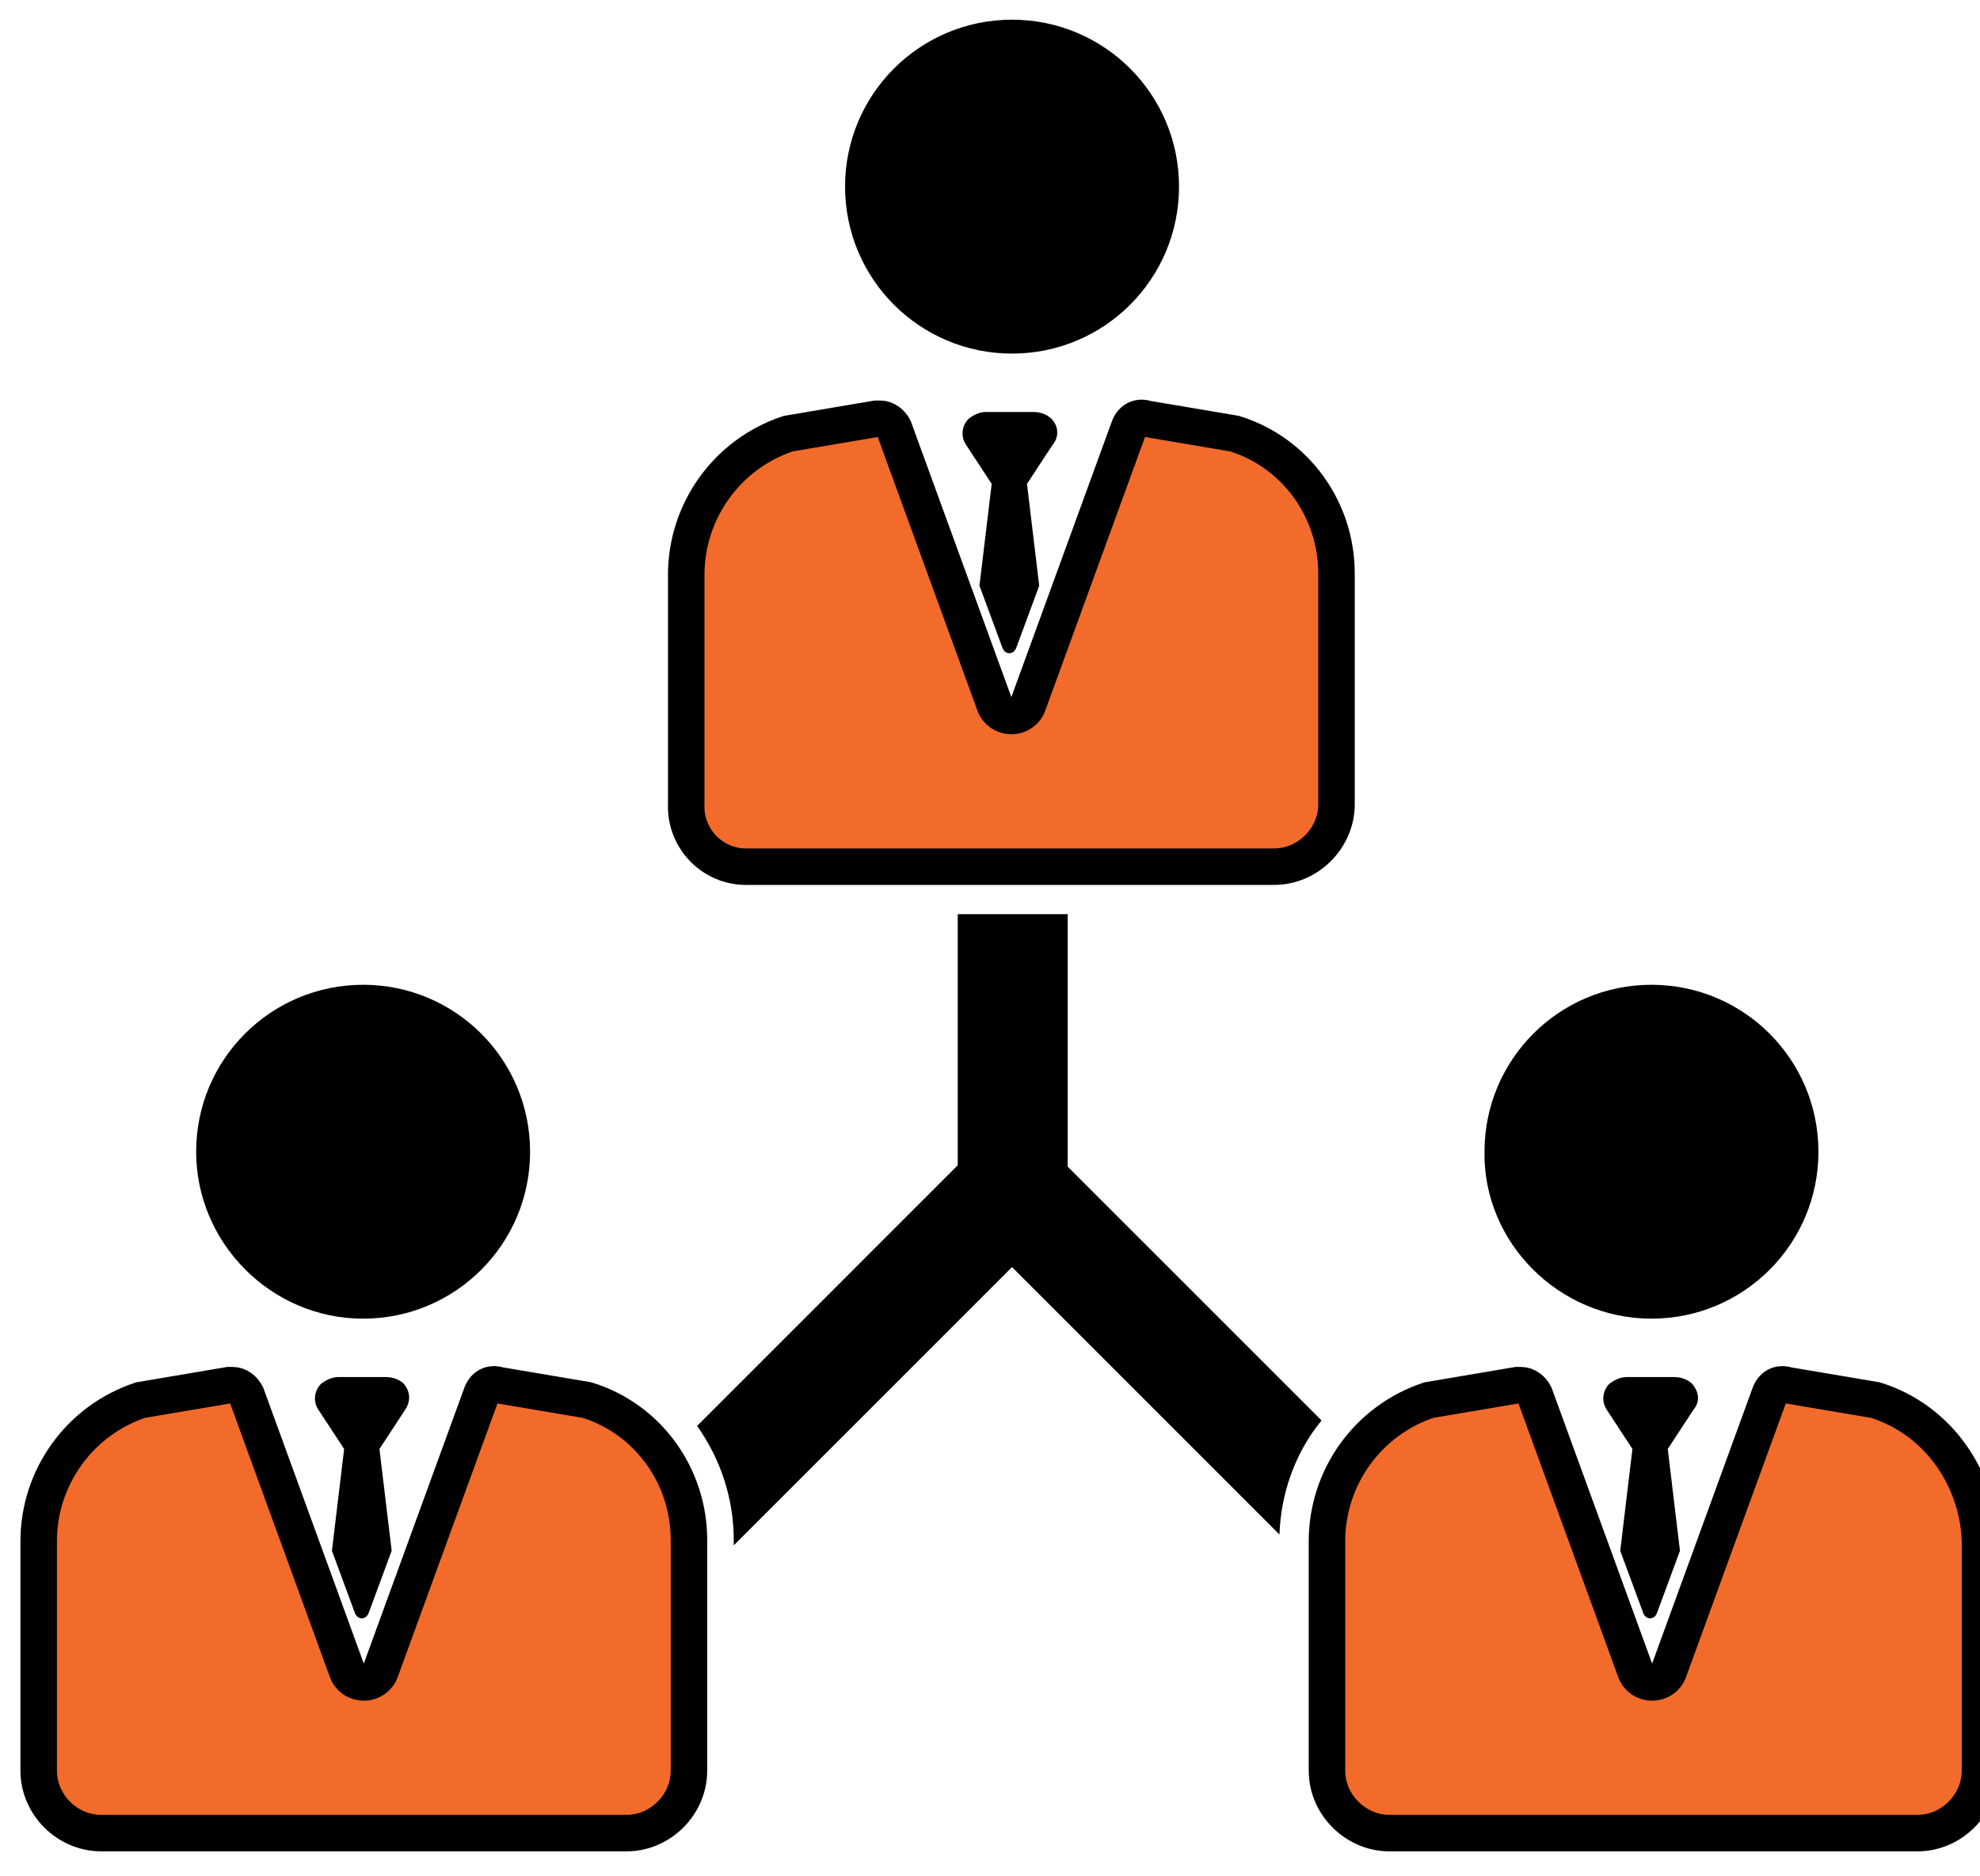
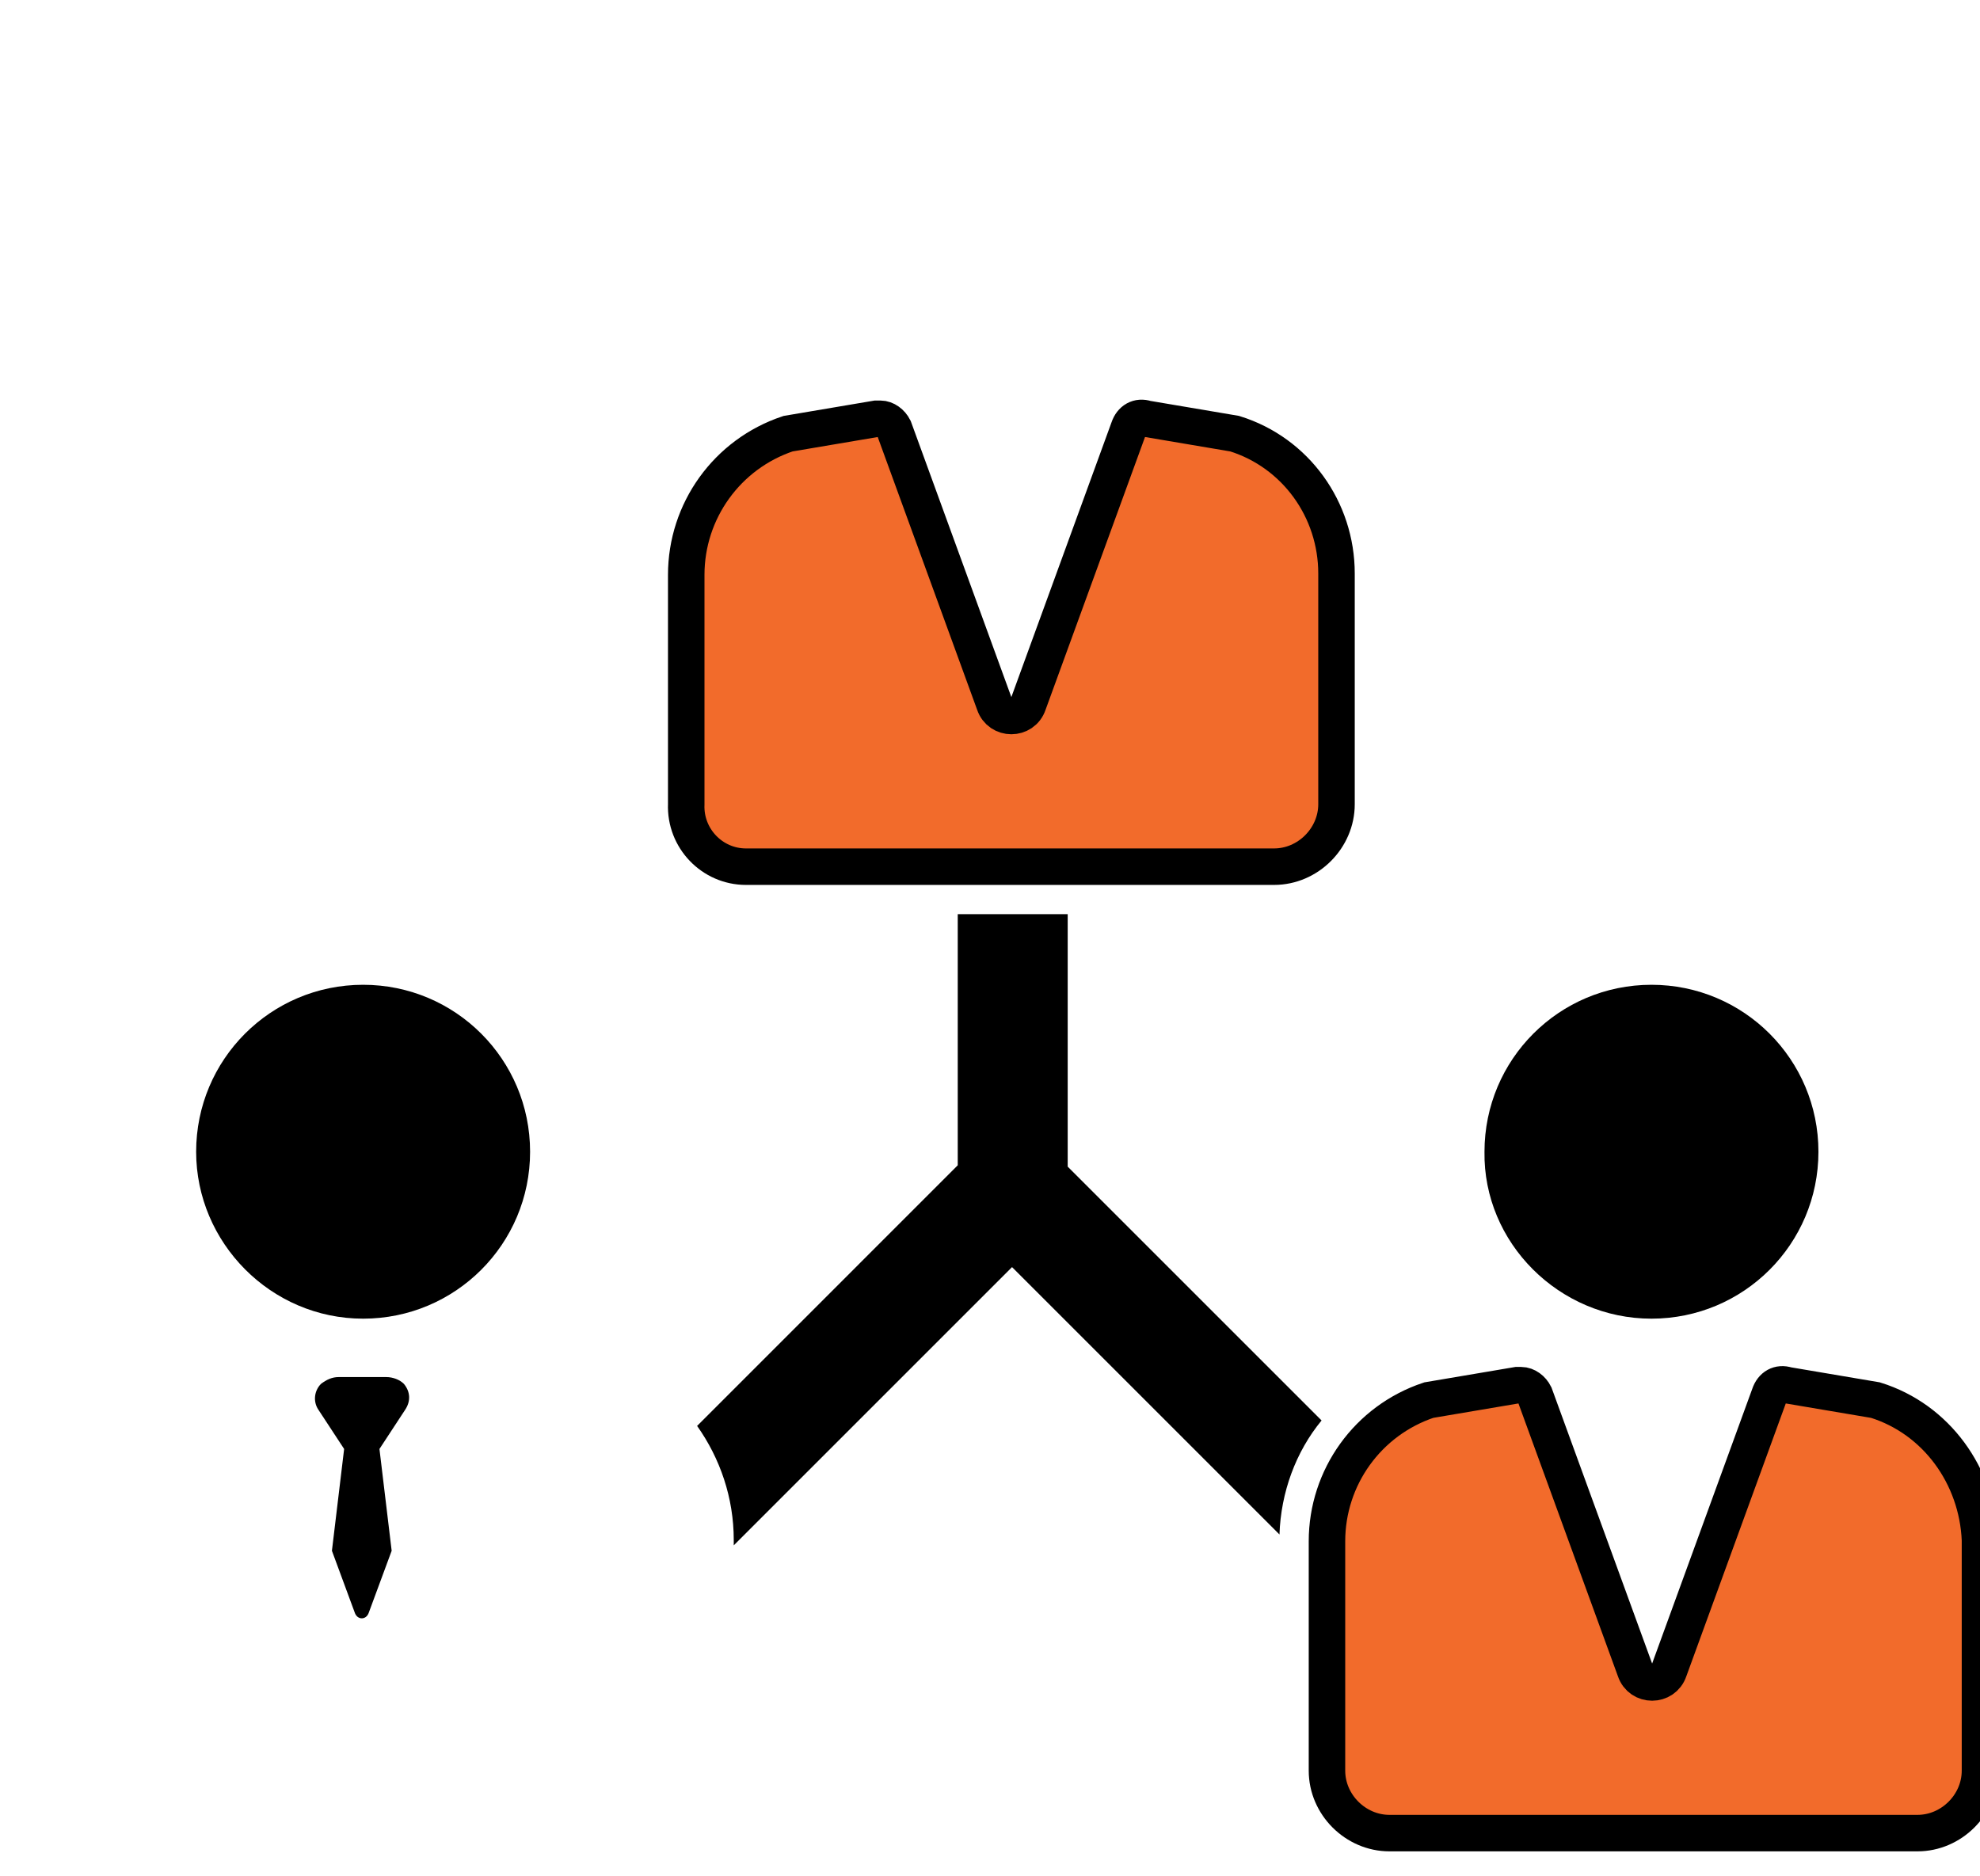
<svg xmlns="http://www.w3.org/2000/svg" version="1.1" id="Layer_1" x="0px" y="0px" width="108.508px" height="102.815px" viewBox="19.1 17.692 108.508 102.815" enable-background="new 19.1 17.692 108.508 102.815" xml:space="preserve">
-   <rect id="backgroundrect" x="19.1" y="17.692" fill="none" width="111" height="102.815" />
  <g>
    <title>Layer 1</title>
    <g>
-       <path id="svg_2" d="M74.562,37.072c5.06,0,9.151-4.092,9.151-9.151c0-5.059-4.092-9.15-9.151-9.15    c-5.059,0-9.151,4.092-9.151,9.15C65.411,32.98,69.503,37.072,74.562,37.072z" />
      <path id="svg_3" fill="#F26B2B" stroke="#000000" stroke-width="2" d="M59.981,65.194h28.94c1.86,0,3.422-1.563,3.422-3.423    V49.124c0-3.497-2.231-6.62-5.58-7.663l0,0l-4.835-0.818c-0.446-0.149-0.818,0.075-0.968,0.52l-5.506,15.104    c-0.296,0.892-1.562,0.892-1.86,0L68.09,41.164c-0.15-0.298-0.447-0.52-0.744-0.52c-0.075,0-0.149,0-0.224,0l-4.835,0.818    c-3.348,1.116-5.58,4.24-5.58,7.737v12.572C56.633,63.632,58.121,65.194,59.981,65.194L59.981,65.194z" />
      <path id="svg_4" d="M39,89.967c5.059,0,9.15-4.092,9.15-9.149c0-5.06-4.092-9.151-9.15-9.151c-5.059,0-9.151,4.092-9.151,9.151    C29.851,85.801,33.942,89.967,39,89.967z" />
-       <path id="svg_5" fill="#F26B2B" stroke="#000000" stroke-width="2" d="M51.276,94.431L51.276,94.431l-4.836-0.818    c-0.447-0.147-0.819,0.074-0.967,0.521l-5.506,15.104c-0.297,0.892-1.562,0.892-1.86,0l-5.505-15.104    c-0.147-0.297-0.446-0.521-0.744-0.521c-0.075,0-0.148,0-0.222,0L26.8,94.431c-3.348,1.116-5.58,4.241-5.58,7.737v12.573    c0,1.86,1.563,3.422,3.422,3.422h28.791c1.86,0,3.423-1.562,3.423-3.422v-12.647C56.855,98.598,54.624,95.473,51.276,94.431    L51.276,94.431z" />
      <path id="svg_6" d="M109.603,89.967c5.06,0,9.151-4.092,9.151-9.149c0-5.06-4.092-9.151-9.151-9.151    c-5.059,0-9.15,4.092-9.15,9.151C100.377,85.801,104.544,89.967,109.603,89.967L109.603,89.967z" />
      <path id="svg_7" fill="#F26B2B" stroke="#000000" stroke-width="2" d="M121.878,94.431L121.878,94.431l-4.836-0.818    c-0.446-0.147-0.818,0.074-0.967,0.521l-5.505,15.104c-0.298,0.892-1.563,0.892-1.86,0l-5.506-15.104    c-0.147-0.297-0.445-0.521-0.743-0.521c-0.074,0-0.147,0-0.225,0l-4.835,0.818c-3.349,1.116-5.58,4.241-5.58,7.737v12.573    c0,1.86,1.564,3.422,3.424,3.422h28.938c1.86,0,3.424-1.562,3.424-3.422v-12.647C127.458,98.598,125.226,95.473,121.878,94.431    L121.878,94.431z" />
      <path id="svg_8" d="M77.612,67.798h-6.026v13.763L57.303,95.845c1.264,1.785,2.008,3.944,2.008,6.249v0.298l15.251-15.251    l14.656,14.655c0.075-2.306,0.894-4.537,2.307-6.249L77.612,81.635V67.798L77.612,67.798z" />
-       <path id="svg_9" d="M76.72,40.644c-0.224-0.224-0.596-0.372-0.968-0.372h-2.604c-0.372,0-0.669,0.148-0.966,0.372    c-0.372,0.372-0.447,0.966-0.149,1.413l1.413,2.157l-0.669,5.58l1.266,3.423c0.148,0.372,0.594,0.372,0.744,0l1.264-3.423    l-0.67-5.58l1.414-2.157C77.167,41.61,77.092,41.015,76.72,40.644z" />
      <path id="svg_10" d="M41.232,93.539c-0.223-0.224-0.595-0.371-0.967-0.371h-2.604c-0.372,0-0.67,0.147-0.968,0.371    c-0.372,0.372-0.446,0.968-0.148,1.414l1.414,2.156l-0.669,5.58l1.264,3.424c0.15,0.371,0.596,0.371,0.744,0l1.266-3.424    l-0.669-5.58l1.413-2.156C41.604,94.506,41.604,93.985,41.232,93.539z" />
-       <path id="svg_11" d="M111.834,93.539c-0.222-0.224-0.594-0.371-0.966-0.371h-2.604c-0.372,0-0.67,0.147-0.968,0.371    c-0.372,0.372-0.445,0.968-0.147,1.414l1.412,2.156l-0.669,5.58l1.265,3.424c0.148,0.371,0.596,0.371,0.744,0l1.264-3.424    l-0.668-5.58l1.412-2.156C112.281,94.506,112.207,93.985,111.834,93.539L111.834,93.539z" />
    </g>
  </g>
</svg>